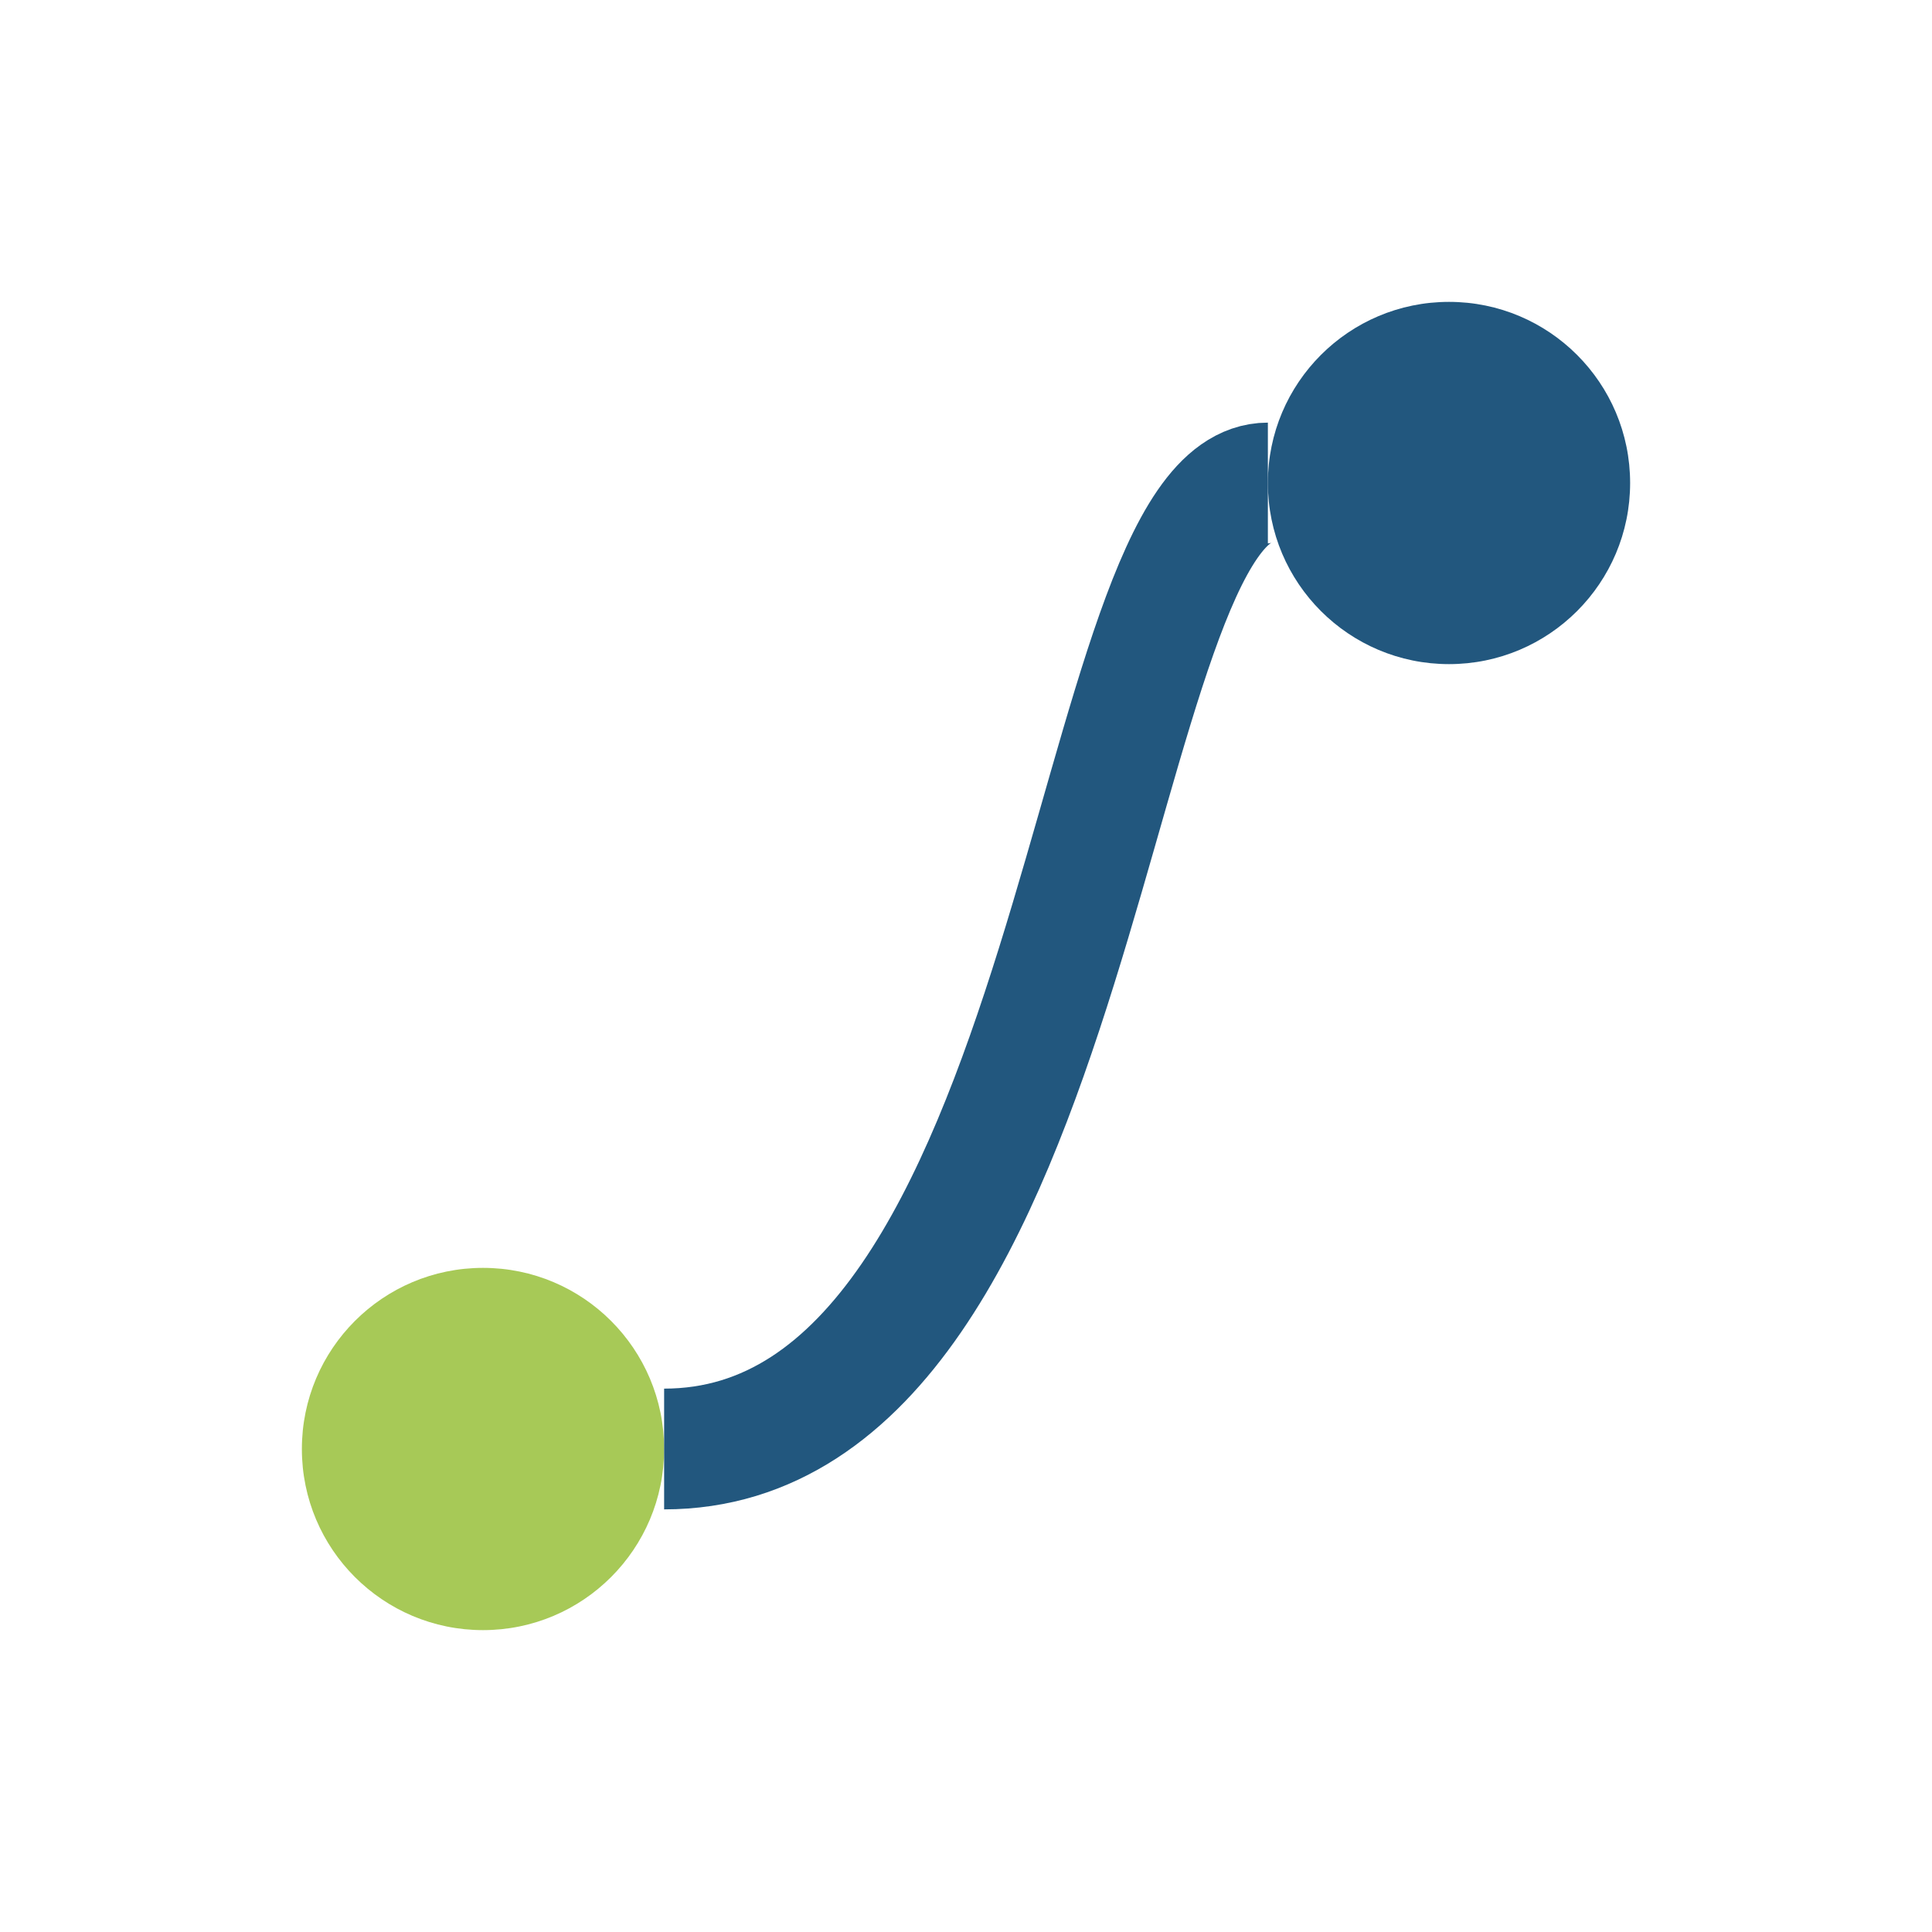
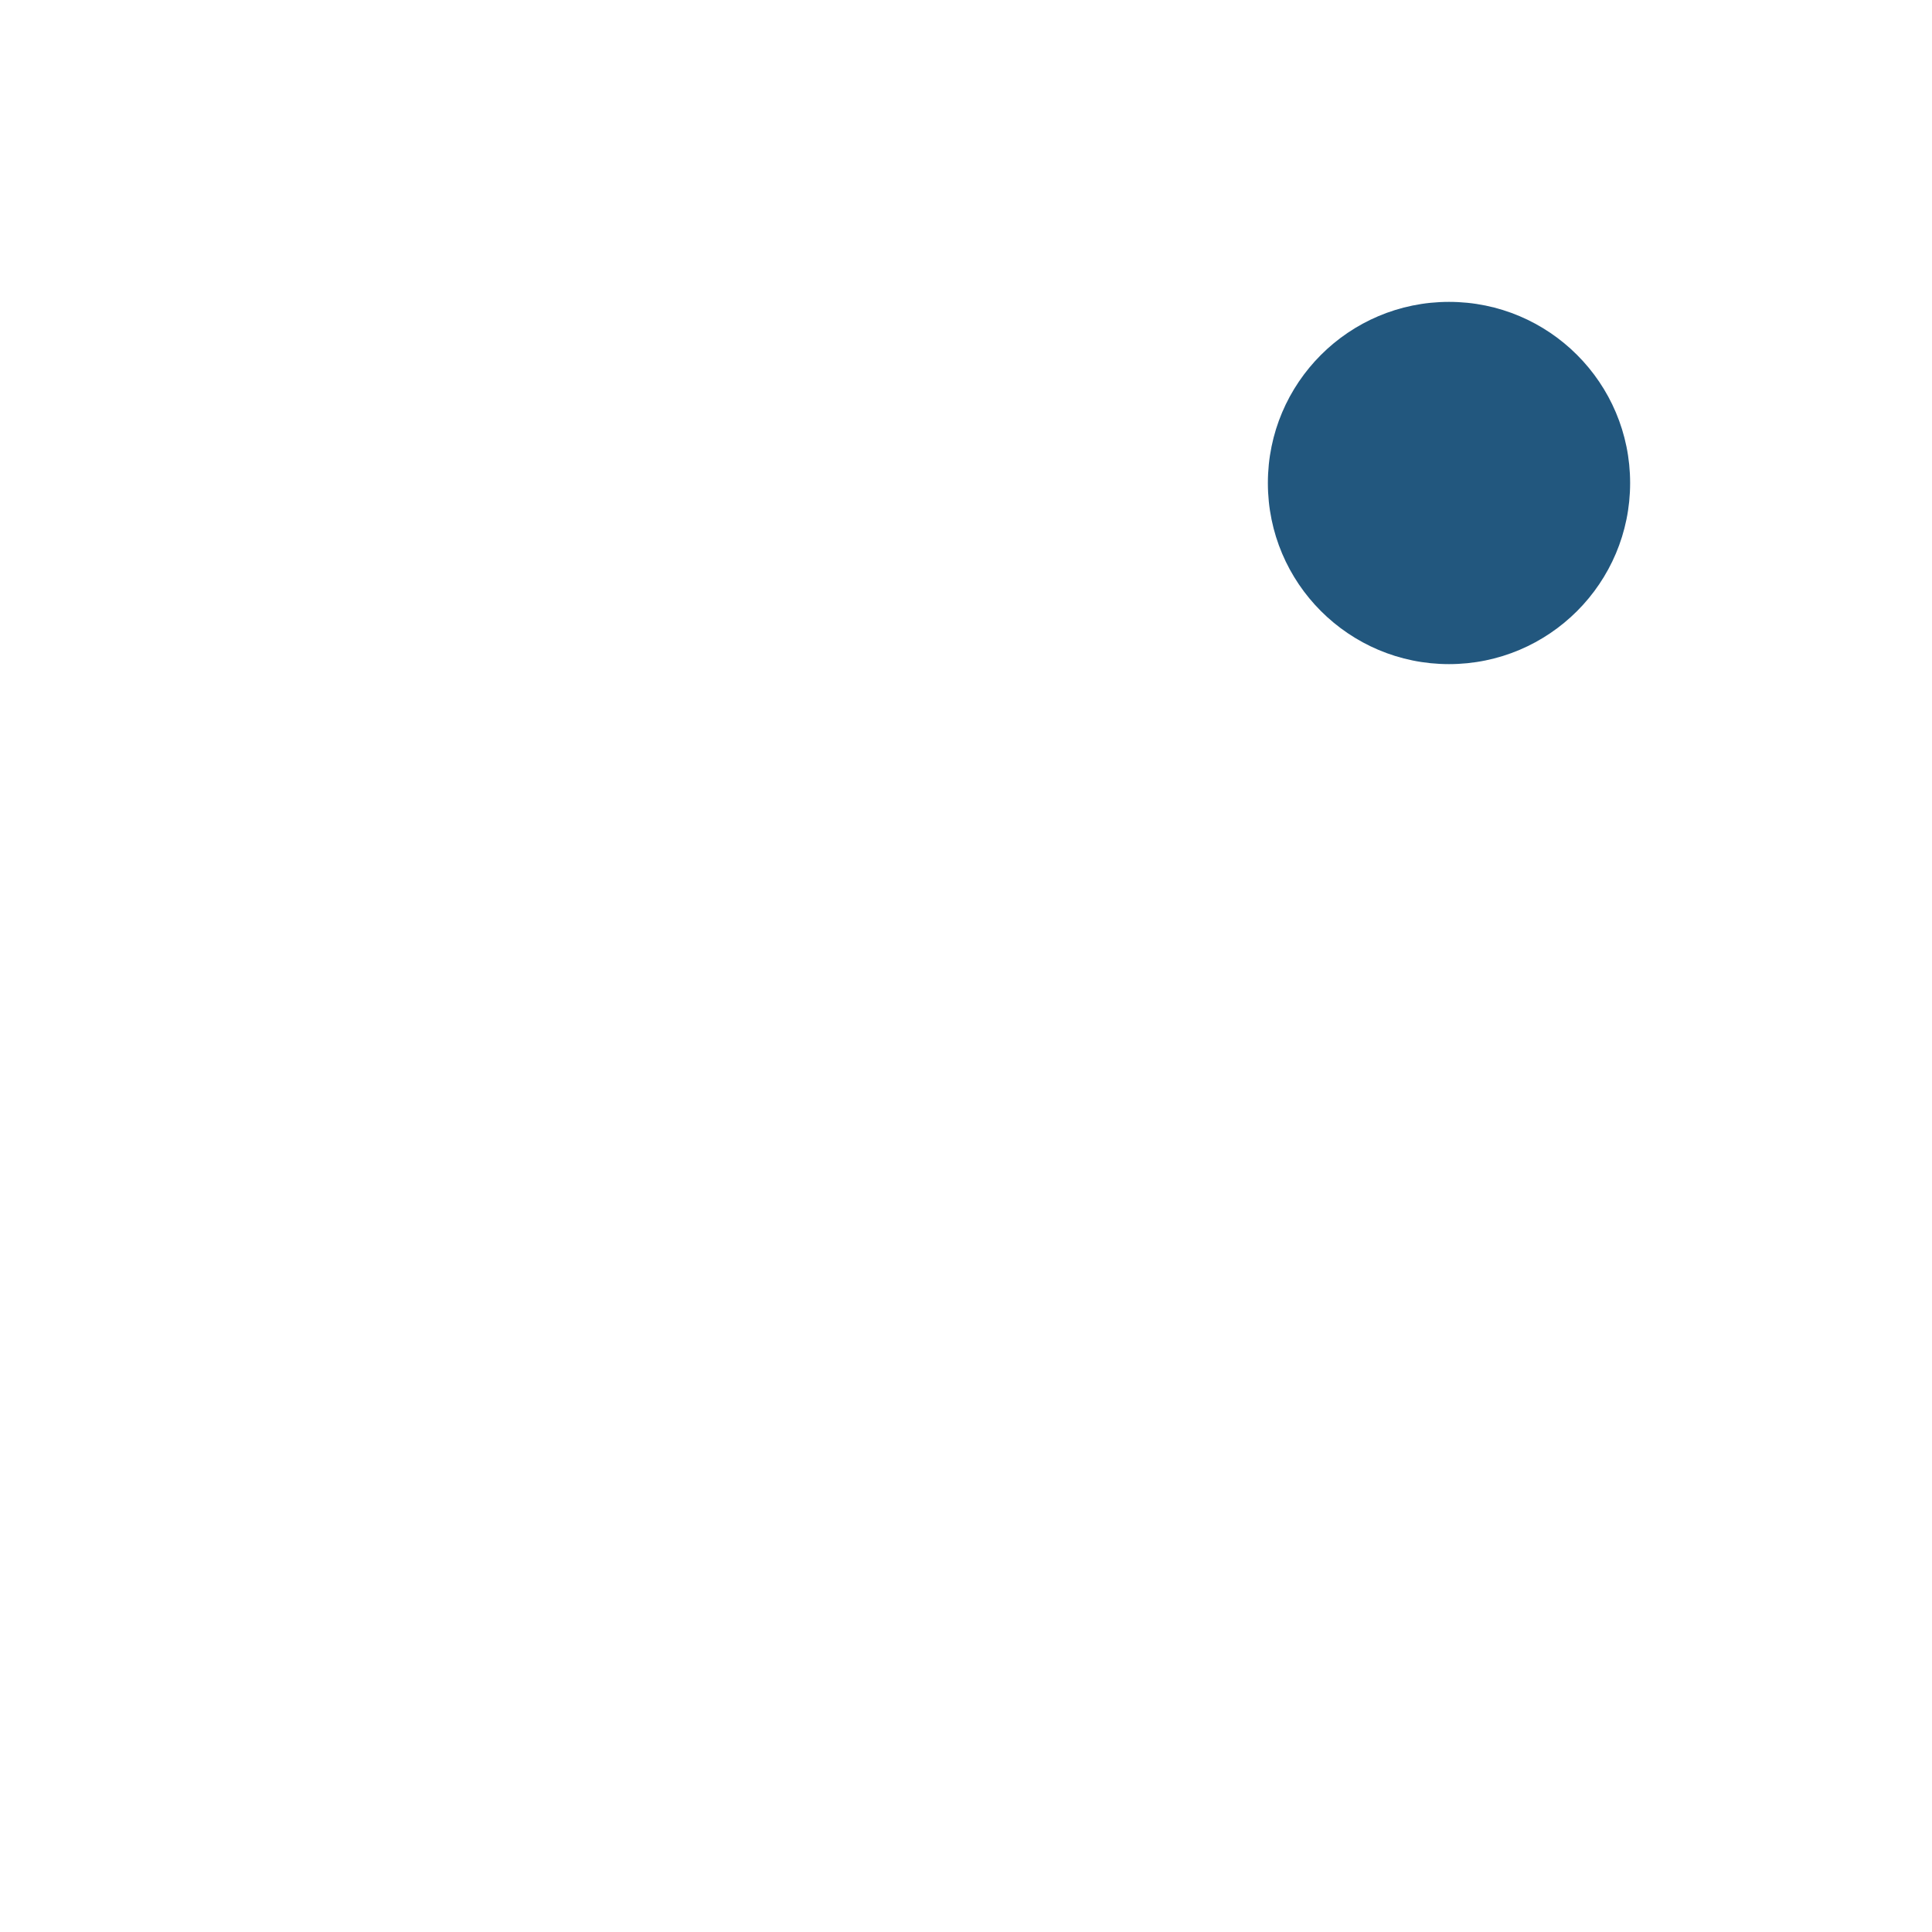
<svg xmlns="http://www.w3.org/2000/svg" width="32" height="32" viewBox="0 0 32 32">
-   <circle cx="8" cy="24" r="3" fill="#A7C957" />
  <circle cx="24" cy="8" r="3" fill="#22577E" />
-   <path d="M11 24C18 24 18 8 21 8" stroke="#22577E" stroke-width="2" fill="none" />
</svg>